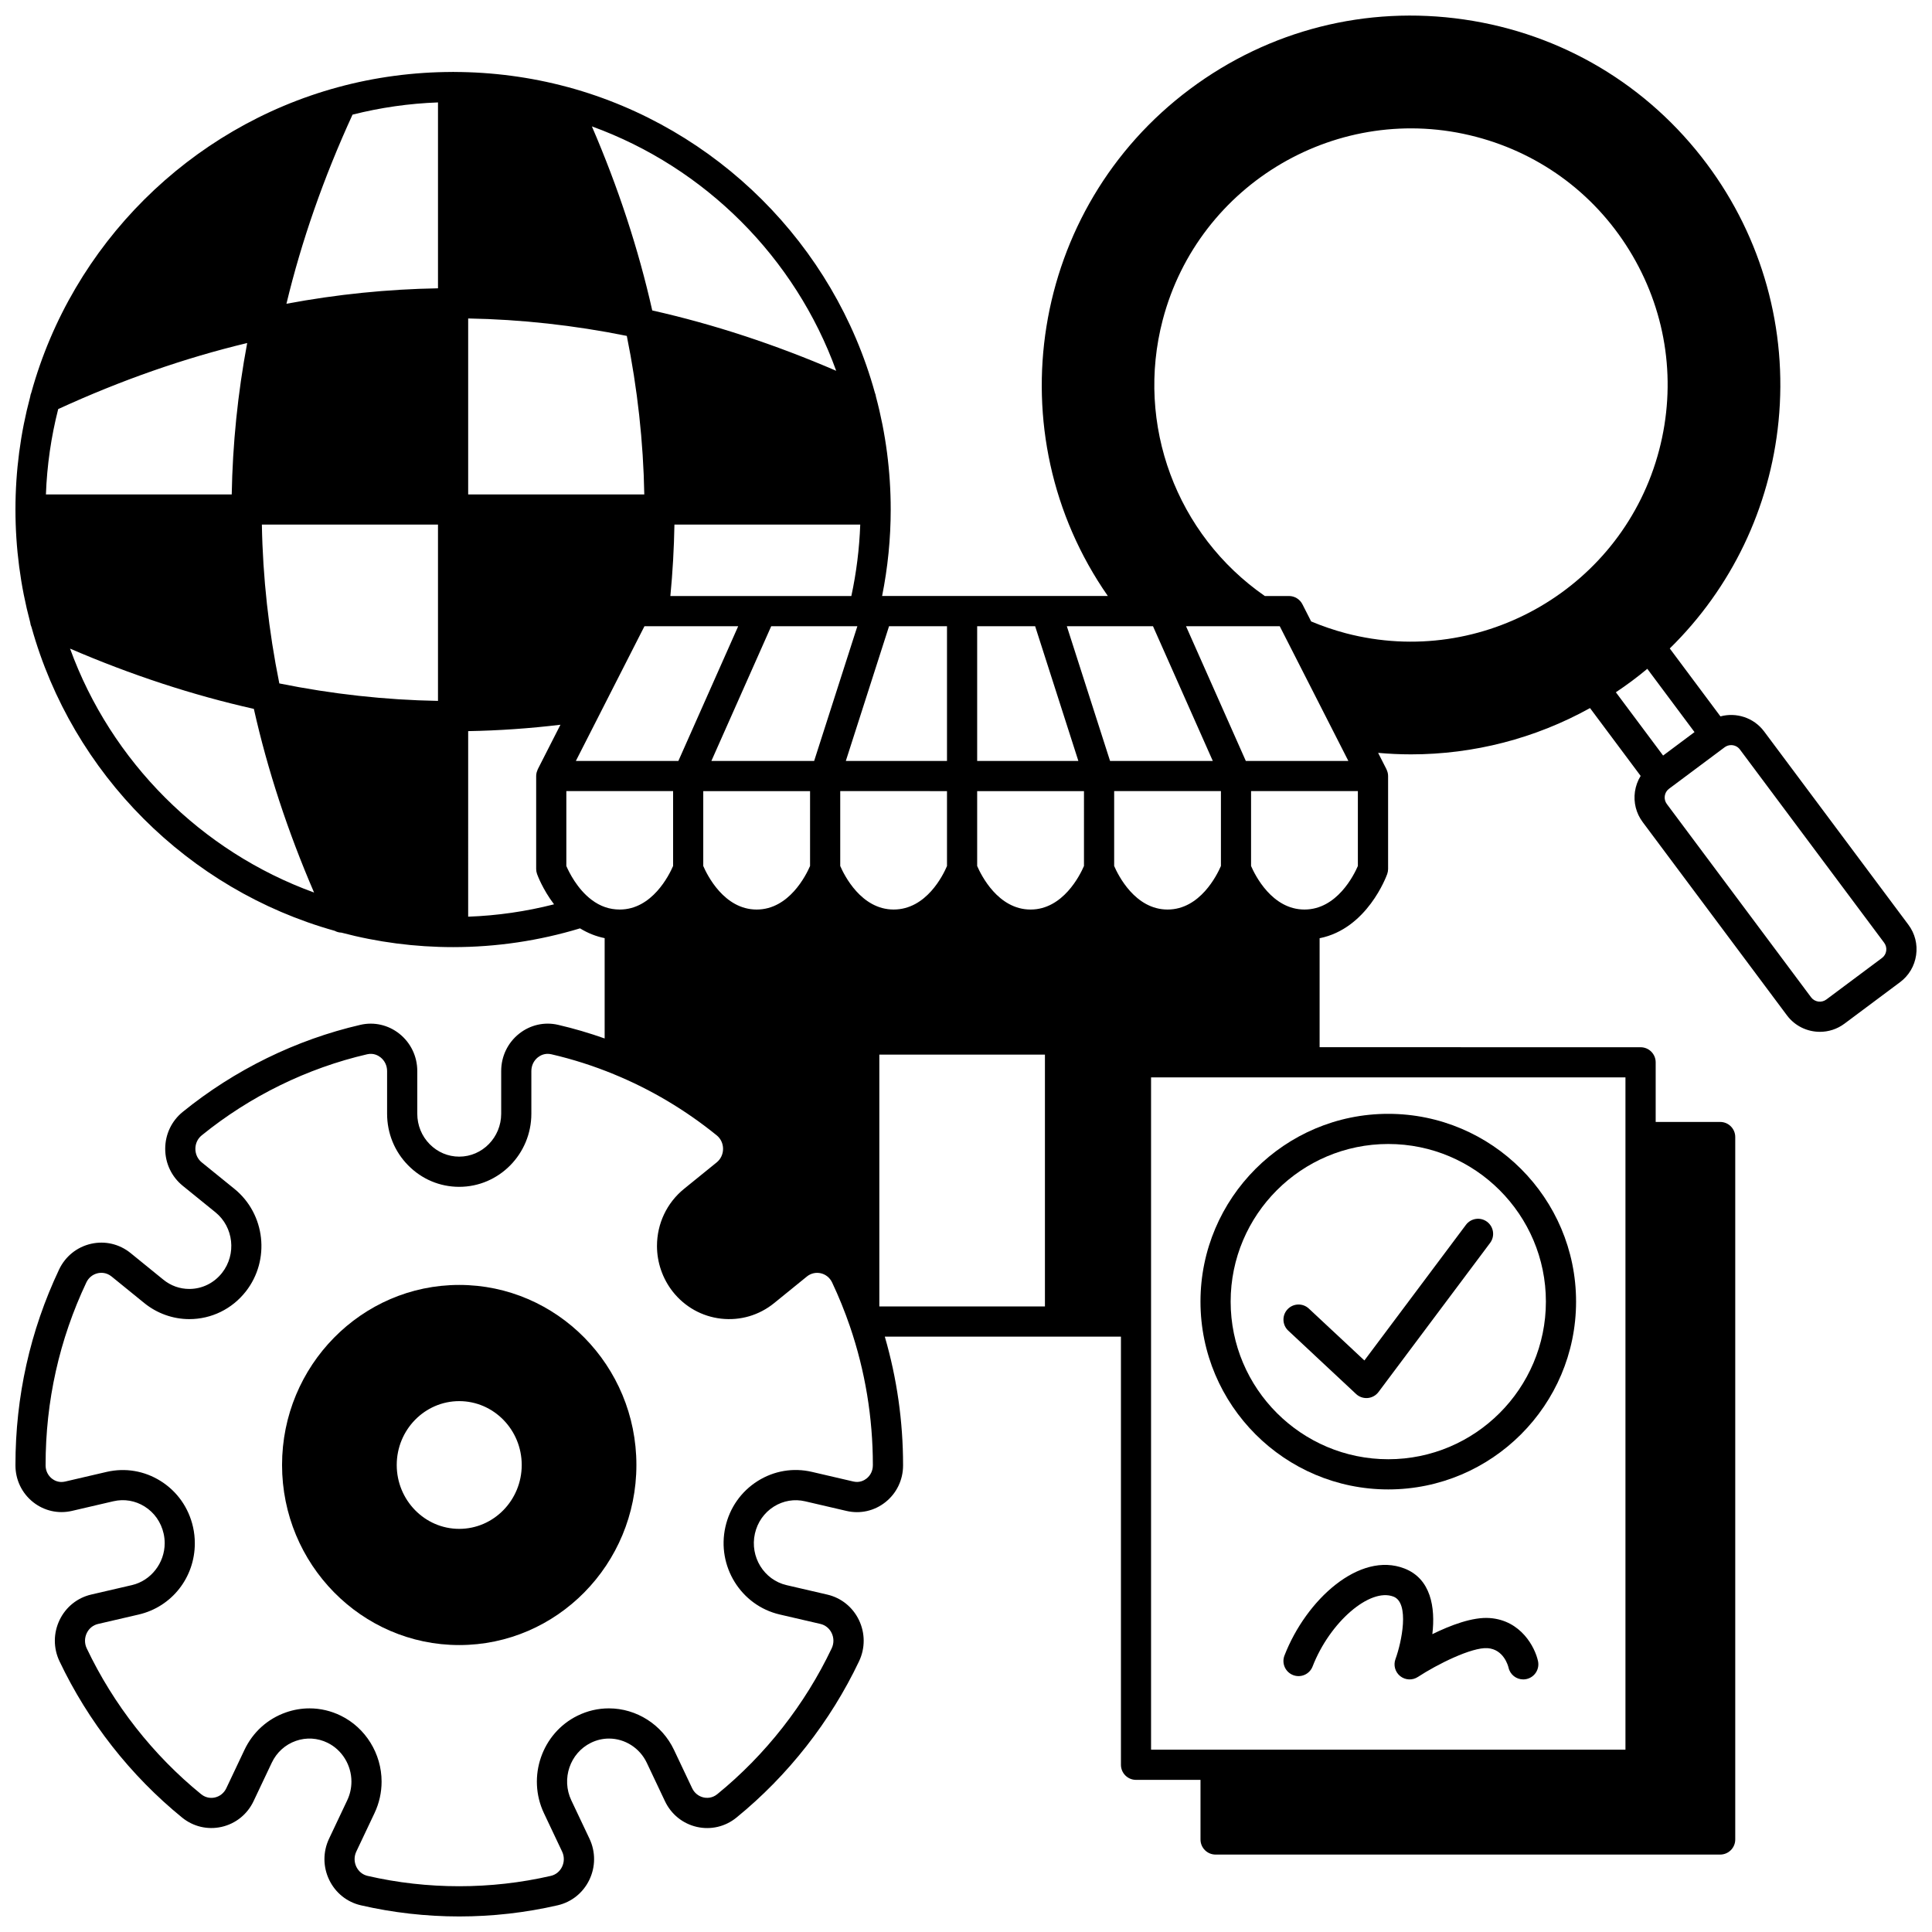
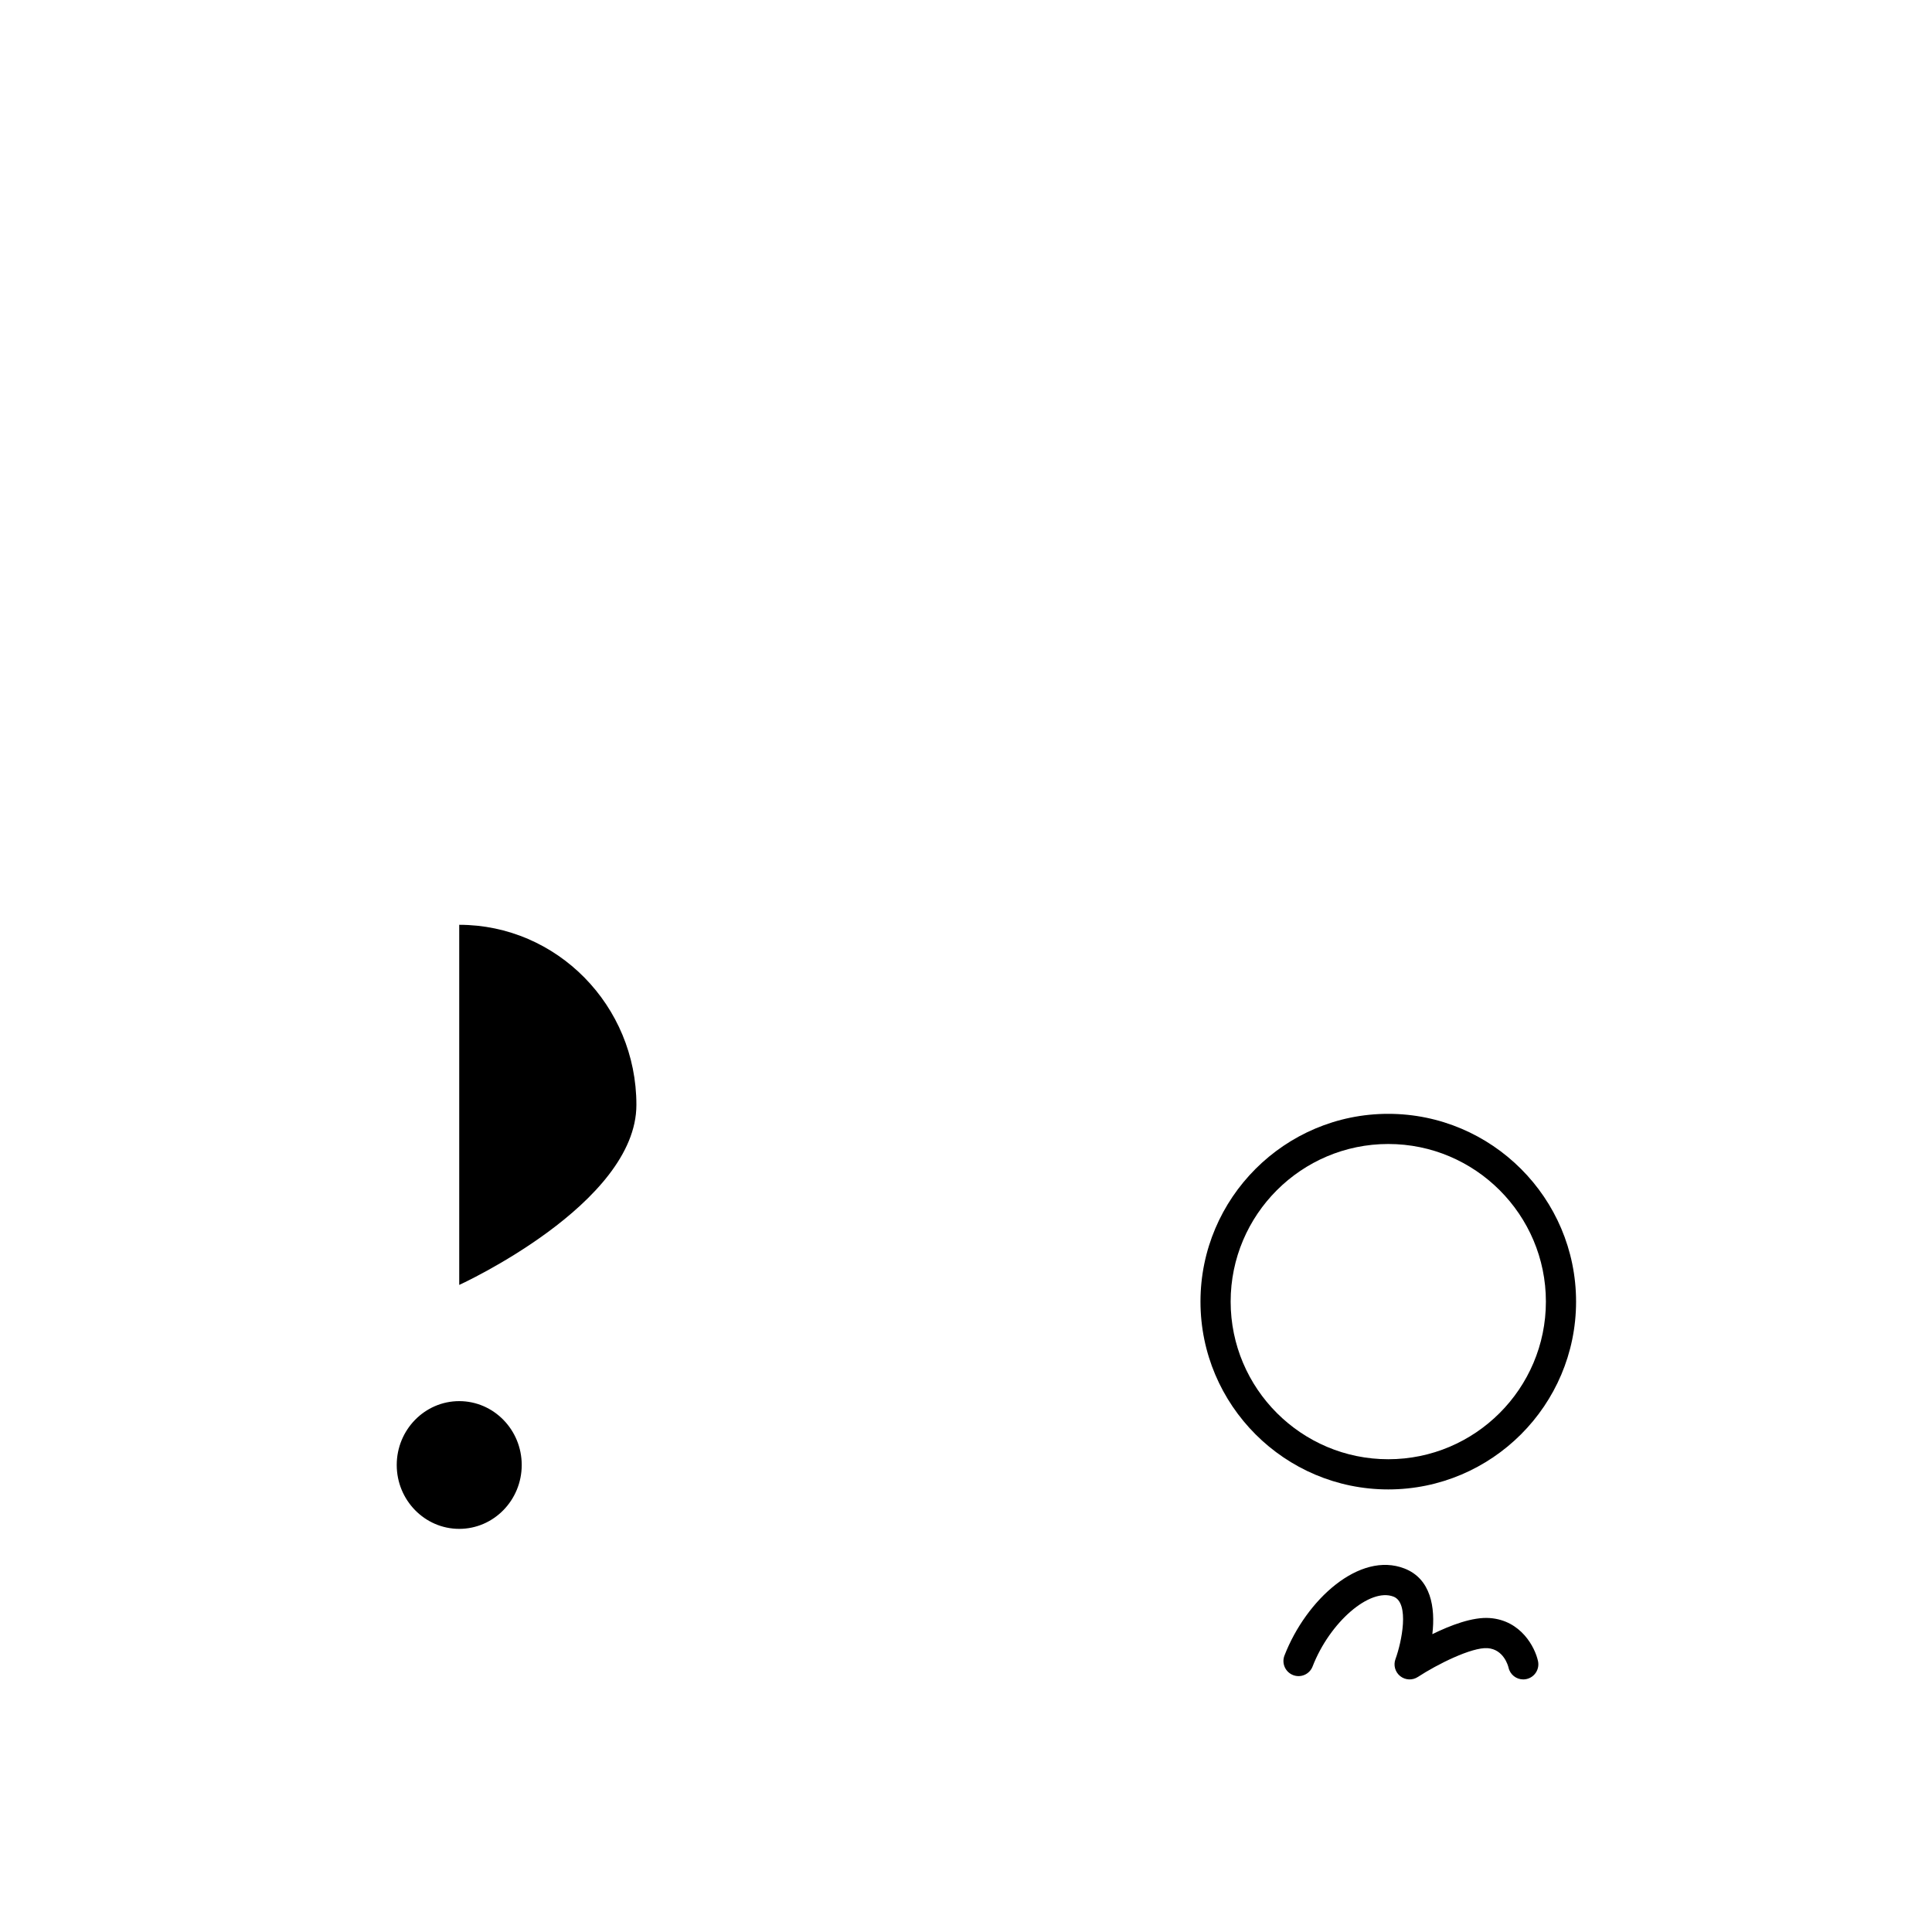
<svg xmlns="http://www.w3.org/2000/svg" width="800px" height="800px" version="1.1" viewBox="144 144 512 512">
  <defs>
    <clipPath id="a">
-       <path d="m148.09 148.09h503.81v503.81h-503.81z" />
-     </clipPath>
+       </clipPath>
  </defs>
-   <path d="m265.7 484.52c-25.891 0-46.953 21.406-46.953 47.715 0 26.316 21.062 47.723 46.953 47.723s46.953-21.41 46.953-47.723c0.004-26.312-21.062-47.715-46.953-47.715zm16.562 47.715c0 9.336-7.43 16.93-16.562 16.93-9.133 0-16.562-7.598-16.562-16.93 0-9.328 7.43-16.922 16.562-16.922 9.133 0 16.562 7.59 16.562 16.922z" />
+   <path d="m265.7 484.52s46.953-21.41 46.953-47.723c0.004-26.312-21.062-47.715-46.953-47.715zm16.562 47.715c0 9.336-7.43 16.93-16.562 16.93-9.133 0-16.562-7.598-16.562-16.93 0-9.328 7.43-16.922 16.562-16.922 9.133 0 16.562 7.59 16.562 16.922z" />
  <path d="m462.14 488.94c0 27.445 22.324 49.773 49.762 49.773 27.445 0 49.773-22.328 49.773-49.773 0-27.438-22.328-49.762-49.773-49.762-27.438-0.004-49.762 22.32-49.762 49.762zm49.762-41.77c23.035 0 41.777 18.738 41.777 41.766 0 23.035-18.742 41.777-41.777 41.777-23.031 0-41.766-18.742-41.766-41.777 0-23.027 18.734-41.766 41.766-41.766z" />
-   <path d="m503.38 513.43c0.742 0.695 1.719 1.074 2.731 1.074 0.117 0 0.234-0.004 0.355-0.016 1.133-0.102 2.164-0.676 2.848-1.586l29.582-39.52c1.324-1.77 0.961-4.273-0.805-5.598s-4.273-0.961-5.598 0.805l-26.914 35.949-14.723-13.75c-1.613-1.508-4.144-1.418-5.648 0.191-1.508 1.613-1.422 4.144 0.191 5.652z" />
  <path d="m538.82 572.8c-4.566-0.344-10.469 1.93-15.234 4.269 0.844-7.113-0.398-14.684-7.394-17.402-11.879-4.609-26.031 8.211-31.797 23.07-0.797 2.059 0.223 4.375 2.281 5.176 2.062 0.801 4.375-0.223 5.172-2.281 4.566-11.766 15.188-20.934 21.449-18.508 4.312 1.676 2.16 12.074 0.516 16.555-0.598 1.617-0.09 3.438 1.258 4.512 1.348 1.074 3.234 1.164 4.68 0.219 5.129-3.356 14.27-7.922 18.477-7.633 4.269 0.312 5.434 4.68 5.543 5.137 0.406 1.871 2.062 3.148 3.902 3.148 0.281 0 0.566-0.031 0.855-0.094 2.156-0.469 3.527-2.598 3.059-4.758-0.797-3.676-4.496-10.801-12.766-11.41z" />
  <g clip-path="url(#a)">
-     <path d="m649.74 389.06-38.246-51.242c-2.75-3.664-7.383-5.094-11.559-3.969l-13.43-18c16.352-16.02 26.559-37.254 28.828-60.219 2.406-24.336-4.332-48.543-18.973-68.156-15.637-20.953-38.5-34.559-64.375-38.312-25.879-3.758-51.664 2.789-72.621 18.434-42.379 31.637-51.789 91.277-21.773 134.35h-59.824c1.508-7.516 2.281-15.203 2.281-22.926 0-10.16-1.32-20.211-3.906-29.875-0.043-0.379-0.148-0.746-0.297-1.094-10.84-39.246-41.922-70.238-81.238-80.938-0.094-0.023-0.188-0.047-0.281-0.07-0.008 0-0.012-0.004-0.016-0.004-9.75-2.625-19.883-3.949-30.016-3.969-0.074-0.004-0.145-0.023-0.219-0.023s-0.145 0.02-0.219 0.023c-10.238 0.02-20.473 1.367-30.316 4.047-39.32 10.695-70.402 41.688-81.242 80.93-0.148 0.352-0.254 0.719-0.297 1.102-2.586 9.668-3.906 19.715-3.906 29.871s1.32 20.211 3.906 29.898c0.043 0.445 0.164 0.871 0.348 1.277 10.82 38.871 41.516 69.605 80.34 80.477 0.547 0.297 1.156 0.465 1.781 0.484 9.598 2.539 19.551 3.84 29.602 3.84 11.492 0 22.793-1.688 33.641-4.973 2.059 1.266 4.238 2.129 6.527 2.594v26.586c-4.051-1.43-8.18-2.652-12.344-3.613-3.625-0.84-7.391 0.02-10.324 2.352-3.019 2.398-4.75 6.004-4.75 9.891v11.305c0 6.277-4.992 11.383-11.125 11.383-2.953 0-5.734-1.176-7.836-3.316-2.113-2.144-3.277-5.012-3.277-8.066v-11.305c0-3.883-1.734-7.488-4.754-9.891-2.938-2.332-6.699-3.188-10.32-2.352-17.07 3.945-33.355 11.926-47.09 23.078-2.945 2.387-4.633 5.945-4.637 9.766-0.004 3.832 1.688 7.406 4.644 9.809l8.664 7.023c4.832 3.922 5.621 11.121 1.762 16.047-2.129 2.711-5.297 4.269-8.688 4.269-2.519 0-4.902-0.852-6.883-2.465l-8.68-7.051c-2.961-2.398-6.781-3.293-10.48-2.449-3.727 0.848-6.812 3.332-8.461 6.812-7.676 16.242-11.566 33.668-11.566 51.805v0.109c0 3.824 1.707 7.375 4.68 9.734 2.918 2.316 6.668 3.164 10.289 2.324l11.004-2.559c2.844-0.66 5.777-0.164 8.266 1.398 2.57 1.613 4.356 4.16 5.031 7.176 0.188 0.824 0.281 1.684 0.281 2.555 0 5.25-3.644 9.914-8.66 11.09l-10.812 2.508c-3.664 0.848-6.715 3.297-8.367 6.719-1.68 3.477-1.695 7.469-0.039 10.957 7.594 15.984 18.828 30.309 32.488 41.422 2.953 2.406 6.773 3.309 10.473 2.473 3.734-0.844 6.828-3.336 8.477-6.828l4.809-10.156c1.301-2.758 3.578-4.82 6.41-5.809 2.769-0.969 5.746-0.789 8.387 0.508 3.844 1.883 6.324 5.918 6.324 10.281 0 1.727-0.375 3.394-1.113 4.957l-4.816 10.176c-1.648 3.484-1.633 7.477 0.055 10.949 1.656 3.418 4.703 5.856 8.359 6.699 8.512 1.965 17.289 2.961 26.086 2.961 8.793 0 17.574-0.996 26.094-2.961 3.66-0.844 6.707-3.285 8.363-6.699 1.684-3.477 1.703-7.469 0.055-10.949l-4.816-10.172c-2.684-5.68-0.352-12.516 5.203-15.242 1.516-0.742 3.125-1.121 4.785-1.121 4.242 0 8.176 2.519 10.02 6.43l4.805 10.152c1.652 3.496 4.742 5.984 8.477 6.832 3.703 0.836 7.519-0.062 10.473-2.469 13.668-11.129 24.902-25.453 32.492-41.422 1.656-3.484 1.641-7.481-0.039-10.957-1.652-3.422-4.703-5.867-8.367-6.719l-10.809-2.508c-5.996-1.398-9.758-7.523-8.383-13.652 0.676-3.008 2.461-5.551 5.027-7.168 2.488-1.562 5.422-2.062 8.266-1.398l11.004 2.559c3.613 0.84 7.363-0.004 10.285-2.324 2.977-2.363 4.684-5.91 4.684-9.734v-0.109c0-11.586-1.633-23-4.84-34.023h62.578v113.46c0 2.207 1.789 3.996 3.996 3.996h17.09v15.801c0 2.207 1.789 3.996 3.996 3.996h133.72c2.207 0 3.996-1.789 3.996-3.996v-186.16c0-2.207-1.789-3.996-3.996-3.996h-17.09v-15.801c0-2.207-1.789-3.996-3.996-3.996l-85.066-0.012v-28.879c12.59-2.512 17.688-16.379 17.918-17.023 0.152-0.434 0.23-0.887 0.23-1.344v-24.617c0-0.305-0.039-0.594-0.105-0.879-0.02-0.078-0.051-0.152-0.07-0.227-0.059-0.207-0.129-0.406-0.223-0.602-0.016-0.035-0.023-0.074-0.039-0.105l-2.203-4.328c2.91 0.262 5.82 0.398 8.727 0.398 16.539 0 32.875-4.191 47.426-12.266l13.418 17.977c-0.773 1.25-1.293 2.656-1.512 4.156-0.414 2.875 0.309 5.738 2.047 8.074l38.246 51.238c2.137 2.852 5.414 4.352 8.727 4.352 2.266 0 4.547-0.703 6.496-2.156l14.727-10.992c2.332-1.734 3.848-4.277 4.266-7.156 0.426-2.883-0.305-5.75-2.043-8.078zm-65-44.832-12.52-16.77c1.453-0.973 2.875-1.969 4.246-2.992 1.371-1.02 2.738-2.102 4.086-3.223l12.512 16.77zm-283.96 38.234c-3.84-2.894-6.016-7.391-6.695-8.965v-19.844h28.293v19.844c-1.043 2.41-5.551 11.539-14.141 11.539-2.723-0.004-5.164-0.844-7.457-2.574zm-40.707-211.32v49.262c-13.355 0.23-26.82 1.594-40.164 4.098 4-16.656 9.879-33.48 17.516-50.121 7.391-1.875 15-2.961 22.648-3.238zm111.14 138.81-11.457 35.711h-27.234l15.859-35.711zm23.75 0v35.711h-26.812l11.457-35.711zm23.359 0 11.457 35.711h-26.82v-35.711zm60.879-7.996c-23.457-16.246-34.332-45.484-27.07-73.164 9.512-36.273 46.754-58.051 83.023-48.539 17.574 4.606 32.297 15.781 41.465 31.461 9.168 15.68 11.68 33.996 7.07 51.57-9.508 36.266-46.754 58.039-83.016 48.539-3.148-0.832-6.234-1.891-9.203-3.133l-2.316-4.551c-0.68-1.34-2.059-2.188-3.562-2.188h-6.391zm-29.648 7.996 15.852 35.711h-27.227l-11.457-35.711zm-90.879 43.703v19.844c-1.043 2.41-5.555 11.539-14.152 11.539-8.609 0-13.121-9.145-14.152-11.539v-19.844zm36.289 0v19.852c-1.023 2.41-5.473 11.527-14.141 11.527-8.605 0-13.121-9.145-14.152-11.539v-19.844zm36.301 19.844c-1.043 2.41-5.555 11.539-14.152 11.539-8.605 0-13.121-9.145-14.152-11.539v-19.844h28.305zm-107.49-27.836h-27.168l6.547-12.855c0.004-0.008 0.008-0.016 0.012-0.027l11.625-22.828h24.84zm-105.75-20.547c-2.828-13.977-4.383-28.102-4.625-42.09h46.672v46.719c-13.98-0.246-28.09-1.805-42.047-4.629zm50.047-50.086v-46.633c13.973 0.25 28.082 1.801 42.039 4.621 2.828 13.977 4.383 28.078 4.633 42.008zm-108.65-22.617c16.629-7.641 33.438-13.516 50.086-17.508-2.504 13.359-3.867 26.812-4.098 40.129l-49.242-0.004c0.281-7.676 1.375-15.258 3.254-22.617zm108.65 85.344c8.117-0.141 16.305-0.711 24.453-1.691l-6 11.781c-0.02 0.035-0.023 0.074-0.039 0.109-0.09 0.191-0.16 0.391-0.219 0.594-0.023 0.078-0.055 0.152-0.07 0.23-0.062 0.285-0.105 0.574-0.105 0.879v24.617c0 0.457 0.078 0.914 0.234 1.344 0.082 0.23 1.469 4.043 4.504 8.035-7.41 1.891-15.027 3-22.758 3.277zm108.96 85.73h43.887v66.734h-43.887zm90.527-49.988c-1.039 2.41-5.543 11.539-14.141 11.539-8.609 0-13.121-9.145-14.152-11.539v-19.844h28.293zm6.598-27.836-15.852-35.711h19.523c0.047 0 0.09 0.012 0.133 0.012 0.035 0 0.07-0.012 0.105-0.012h5.078l18.188 35.711zm-128.3-43.707h-24.203c0.609-6.297 0.969-12.633 1.078-18.93h49.242c-0.234 6.387-1.02 12.727-2.359 18.93zm19.746-59.688c-16.199-6.992-32.551-12.355-48.75-15.996-3.641-16.207-9.004-32.566-15.996-48.777 30.016 10.883 53.875 34.754 64.746 64.773zm-203.04 73.621c16.207 6.988 32.547 12.348 48.711 15.973 3.629 16.18 8.984 32.504 15.961 48.672-29.949-10.867-53.781-34.691-64.672-64.645zm212.75 216.46c0 1.371-0.605 2.637-1.66 3.473-0.586 0.465-1.824 1.191-3.504 0.797l-11.008-2.559c-4.934-1.145-10.023-0.285-14.328 2.418-4.387 2.758-7.434 7.082-8.578 12.184-2.332 10.391 4.109 20.797 14.371 23.191l10.816 2.508c1.293 0.301 2.379 1.176 2.973 2.406 0.621 1.285 0.625 2.762 0.016 4.047-7.082 14.906-17.566 28.27-30.316 38.656-1.418 1.156-2.902 1.043-3.656 0.871-1.324-0.301-2.422-1.191-3.016-2.449l-4.805-10.148c-3.156-6.688-9.926-11.008-17.25-11.008-2.891 0-5.688 0.652-8.309 1.938-9.453 4.637-13.449 16.227-8.91 25.84l4.816 10.176c0.609 1.285 0.602 2.758-0.02 4.043-0.594 1.227-1.672 2.098-2.961 2.394-15.867 3.66-32.738 3.66-48.586 0-1.285-0.297-2.363-1.168-2.957-2.394-0.621-1.285-0.629-2.758-0.02-4.043l4.816-10.172c1.25-2.637 1.887-5.457 1.887-8.379 0-7.394-4.242-14.25-10.801-17.461-2.633-1.293-5.461-1.941-8.301-1.941-2.098 0-4.203 0.355-6.246 1.07-4.867 1.703-8.773 5.234-10.996 9.938l-4.809 10.156c-0.594 1.258-1.691 2.148-3.016 2.449-0.754 0.172-2.238 0.285-3.66-0.871-12.746-10.371-23.227-23.734-30.316-38.652-0.609-1.289-0.605-2.762 0.016-4.047 0.594-1.23 1.676-2.106 2.973-2.406l10.82-2.512c8.738-2.043 14.84-9.805 14.84-18.875 0-1.465-0.16-2.918-0.477-4.312-1.145-5.102-4.191-9.43-8.578-12.184-4.305-2.703-9.391-3.562-14.328-2.418l-11.004 2.562c-1.684 0.391-2.918-0.332-3.504-0.797-1.055-0.852-1.656-2.117-1.656-3.488v-0.109c0-16.941 3.633-33.223 10.801-48.379 0.59-1.25 1.688-2.141 3.008-2.438 0.762-0.176 2.25-0.289 3.672 0.859l8.676 7.047c3.375 2.742 7.609 4.254 11.926 4.254 5.863 0 11.324-2.672 14.98-7.328 6.531-8.34 5.18-20.535-3.019-27.188l-8.664-7.023c-1.074-0.871-1.688-2.184-1.688-3.594 0-1.398 0.609-2.699 1.676-3.562 12.801-10.391 27.969-17.824 43.859-21.496 1.691-0.391 2.945 0.348 3.539 0.82 1.102 0.875 1.734 2.199 1.734 3.629v11.305c0 5.172 1.98 10.031 5.574 13.676 3.613 3.68 8.422 5.703 13.535 5.703 10.543 0 19.121-8.691 19.121-19.379v-11.305c0-1.434 0.629-2.758 1.73-3.633 0.598-0.477 1.852-1.207 3.547-0.82 5.648 1.305 11.238 3.09 16.613 5.309 0.004 0 0.004 0.004 0.008 0.004 9.766 4.004 18.926 9.449 27.23 16.184 1.062 0.863 1.676 2.164 1.676 3.57 0 1.41-0.613 2.719-1.68 3.586l-8.668 7.027c-4.551 3.699-7.164 9.219-7.164 15.137 0 4.348 1.473 8.625 4.152 12.055 3.195 4.07 7.766 6.629 12.863 7.203 5.07 0.566 10.059-0.898 14.039-4.129l8.672-7.043c1.043-0.844 2.379-1.156 3.676-0.863 1.32 0.301 2.414 1.188 3.008 2.438 1.762 3.723 3.352 7.644 4.727 11.656 4.031 11.801 6.074 24.16 6.074 36.727zm199.45 75.328h-125.72v-178.16h125.72zm-85.066-222.64c-8.609 0-13.121-9.145-14.152-11.539v-19.844h28.305v19.844c-1.043 2.414-5.555 11.539-14.152 11.539zm154.17 10.953c-0.109 0.762-0.512 1.434-1.133 1.895l-14.734 10.996c-1.273 0.949-3.086 0.688-4.039-0.578l-38.234-51.23c-0.461-0.621-0.656-1.383-0.543-2.148 0.109-0.762 0.508-1.434 1.129-1.895l14.73-10.992 0.004-0.004h0.004c0.516-0.387 1.121-0.57 1.723-0.57 0.879 0 1.75 0.398 2.312 1.148l38.242 51.234c0.457 0.621 0.652 1.383 0.539 2.144z" />
-   </g>
+     </g>
</svg>